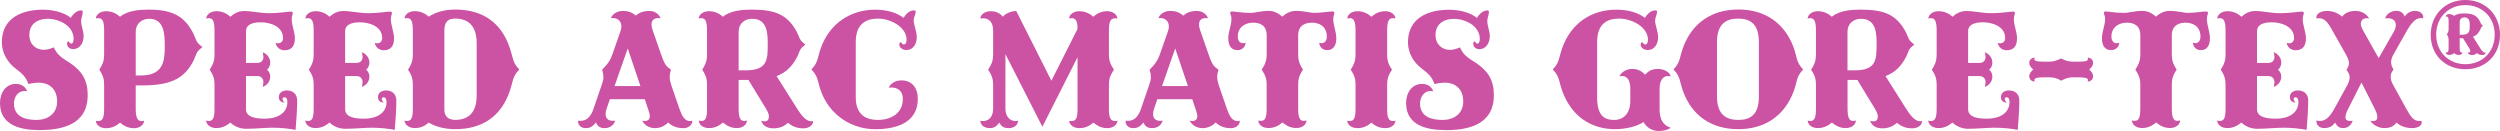
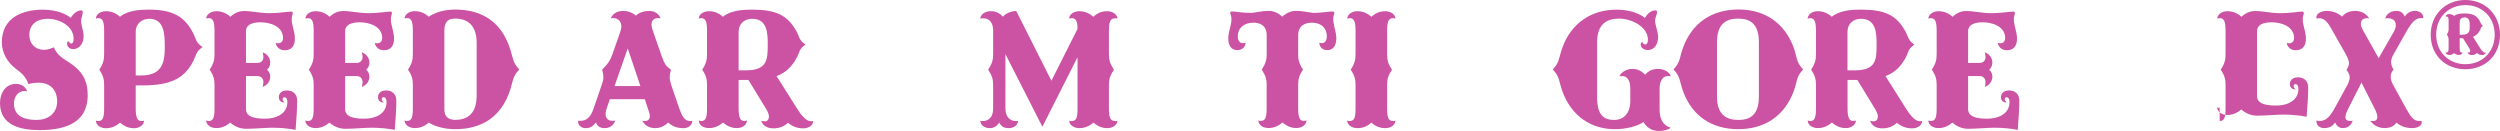
<svg xmlns="http://www.w3.org/2000/svg" id="_レイヤー_2" data-name="レイヤー 2" viewBox="0 0 392.52 20.56">
  <defs>
    <style>
      .cls-1 {
        fill: #cc52a3;
      }
    </style>
  </defs>
  <g id="Design">
    <g>
      <path class="cls-1" d="M6.19,20.42c-2.63,0-6.19-.56-6.19-4.23,0-1.65.92-3.02,2.52-3.02.76,0,1.46.39,1.74,1.15-.22-.03-.34-.03-.42-.03-1.01,0-1.65.92-1.65,1.96,0,2.21,2.02,2.58,3.56,2.58,1.71,0,3.22-.95,3.22-2.91,0-2.13-1.46-2.94-2.83-2.94-.45,0-1.26.08-1.68.22-.39-1.15-1.04-1.71-2.04-2.46-1.2-.9-2.13-2.41-2.13-4.09C.28,2.73,3.58,1.52,6.75,1.52c1.4,0,3.22.34,4.37,1.29.31-.56.92-1.18,1.62-1.18.17,0,.25.06.25.28,0,.45-.25.87-.25,1.34,0,.9.39,1.57.39,2.44,0,1.04-.59,2.02-1.65,2.02-.45,0-.95-.28-.95-.87,0-.14.03-.34.17-.34.22,0,.17.34.5.34.28,0,.36-.48.36-.73,0-2.1-2.32-3.16-4.09-3.16-1.51,0-2.86.76-2.86,2.52,0,1.48,1.01,2.35,2.27,2.35.48,0,1.09-.17,1.57-.39.53,1.29,1.51,1.79,2.58,2.49,1.79,1.2,2.74,2.63,2.74,5.01,0,4.73-4.17,5.49-7.59,5.49Z" />
      <path class="cls-1" d="M15.43,19c.67,0,.92-.45.92-1.93v-3.72c0-.87-.11-1.43-.76-2.41.64-.98.76-1.57.76-2.46v-3.67c0-1.48-.25-1.96-.92-1.96-.11,0-.25.03-.39.06.06-.67.73-1.15,1.62-1.15.98,0,1.74.45,2.18.87,1.2-.98,3.05-1.12,4.56-1.12,3.78,0,5.66,1.12,7,3.84.45.95.36,1.32,1.4,2.04-1.06.76-.92,1.09-1.37,2.04-1.34,2.69-3.3,3.98-8.06,3.98h-1.06v3.67c0,1.43.31,1.93.9,1.93.17,0,.28-.03.42-.06-.06.67-.7,1.18-1.6,1.18-.98,0-1.62-.42-2.18-.87-.5.42-1.2.87-2.18.87-.9,0-1.57-.45-1.62-1.18.14.03.28.06.39.06ZM23.44,2.95c-1.12,0-2.13.7-2.13,2.07v6.83h.81c3.39,0,3.75-2.1,3.75-4.42,0-1.9,0-4.48-2.44-4.48Z" />
      <path class="cls-1" d="M32.76,19c.67,0,.92-.45.92-1.93v-3.72c0-.87-.11-1.43-.76-2.41.64-.98.76-1.57.76-2.46v-3.67c0-1.48-.25-1.96-.92-1.96-.11,0-.25.03-.39.06.06-.67.73-1.15,1.62-1.15.98,0,1.74.45,2.18.87.56-.48,1.2-.9,2.16-.9,1.26,0,2.41.34,4,.34,1.4,0,2.86-.25,3.36-.25.14,0,.28.06.28.22,0,.2-.17.5-.17.92,0,1.09.5,2.02.5,3.08,0,1.12-.48,1.85-1.6,1.85-.78,0-1.29-.48-1.43-1.15.14.03.25.06.39.06.48,0,.78-.34.78-.81,0-1.9-2.1-2.49-3.5-2.49-.53,0-2.32.03-2.32,1.4v4.98h1.79c.67,0,.95-.48.95-.9,0-.25-.08-.56-.11-.78.67.28,1.18.84,1.18,1.65,0,.45-.25.95-.53,1.09.28.17.53.62.53,1.06,0,.81-.5,1.37-1.18,1.65.03-.22.11-.53.11-.76,0-.45-.28-.95-.95-.95h-1.79v5.21c0,1.4,1.93,1.48,2.97,1.48,2.13,0,3.53-.98,3.53-2.6,0-.36-.08-.76-.5-.76-.14,0-.25.14-.25.25,0,.28.17.42.31.59-.45-.03-.9-.22-.9-.87s.53-1.04,1.26-1.04c.98,0,1.62.59,1.62,1.6,0,1.43-.14,3.19-.25,4.59-.98-.2-2.32-.34-3.7-.34-.9,0-2.77.17-4.09.17-.98,0-1.88-.42-2.46-.98-.5.42-1.2.87-2.18.87-.92,0-1.57-.5-1.62-1.18.14.03.28.06.39.06Z" />
      <path class="cls-1" d="M48.33,19c.67,0,.92-.45.92-1.93v-3.72c0-.87-.11-1.43-.76-2.41.64-.98.76-1.57.76-2.46v-3.67c0-1.48-.25-1.96-.92-1.96-.11,0-.25.03-.39.06.06-.67.73-1.15,1.62-1.15.98,0,1.74.45,2.18.87.56-.48,1.2-.9,2.16-.9,1.26,0,2.41.34,4,.34,1.4,0,2.86-.25,3.36-.25.14,0,.28.06.28.22,0,.2-.17.5-.17.92,0,1.09.5,2.02.5,3.08,0,1.12-.48,1.85-1.6,1.85-.78,0-1.29-.48-1.43-1.15.14.03.25.06.39.06.48,0,.78-.34.78-.81,0-1.9-2.1-2.49-3.5-2.49-.53,0-2.32.03-2.32,1.4v4.98h1.79c.67,0,.95-.48.95-.9,0-.25-.08-.56-.11-.78.67.28,1.18.84,1.18,1.65,0,.45-.25.95-.53,1.09.28.17.53.62.53,1.06,0,.81-.5,1.37-1.18,1.65.03-.22.11-.53.11-.76,0-.45-.28-.95-.95-.95h-1.79v5.21c0,1.4,1.93,1.48,2.97,1.48,2.13,0,3.53-.98,3.53-2.6,0-.36-.08-.76-.5-.76-.14,0-.25.14-.25.25,0,.28.17.42.31.59-.45-.03-.9-.22-.9-.87s.53-1.04,1.26-1.04c.98,0,1.62.59,1.62,1.6,0,1.43-.14,3.19-.25,4.59-.98-.2-2.32-.34-3.7-.34-.9,0-2.77.17-4.09.17-.98,0-1.88-.42-2.46-.98-.5.42-1.2.87-2.18.87-.92,0-1.57-.5-1.62-1.18.14.03.28.06.39.06Z" />
      <path class="cls-1" d="M80.05,14.26c-1.4,4.17-4.51,6.02-8.57,6.02-1.6,0-3.16-.39-4.17-1.04-.48.45-1.2.87-2.18.87-.9,0-1.57-.5-1.62-1.18.14.03.28.06.39.06.67,0,.92-.45.92-1.93v-3.72c0-.87-.11-1.43-.76-2.41.64-.98.76-1.57.76-2.46v-3.67c0-1.48-.25-1.96-.92-1.96-.11,0-.25.03-.39.06.06-.67.73-1.15,1.62-1.15.98,0,1.74.45,2.18.87,1.15-.76,2.6-1.12,4.17-1.12,4.09,0,7.17,1.85,8.57,6.05.5,1.46.39,2.24,1.48,3.36-1.12,1.18-.98,1.9-1.48,3.36ZM74.84,6.76c0-2.88-1.51-3.84-3.36-3.84-.98,0-1.71.34-1.71,1.88v12.4c0,1.51,1.18,1.62,1.71,1.62,1.85,0,3.36-.92,3.36-3.81V6.76Z" />
      <path class="cls-1" d="M107.29,20.12c-.98,0-1.76-.28-2.38-.9-.45.5-1.23.9-2.04.9-1.01,0-1.71-.53-2.04-1.18.14.03.28.06.42.06.42,0,.78-.2.78-.78,0-.31-.14-.7-.31-1.18l-.48-1.46h-5.49l-.5,1.46c-.11.31-.17.59-.17.87,0,.7.45,1.06,1.09,1.06.14,0,.28,0,.42-.03-.2.67-.78,1.18-1.68,1.18-.84,0-1.2-.48-1.34-.9-.42.5-.76.9-1.62.9-.73,0-1.18-.5-1.18-.98,0-.06,0-.14.03-.2.11.03.25.03.36.03.78,0,1.54-.42,2.04-1.93l1.26-3.67c.17-.45.28-.87.28-1.23s-.06-.73-.2-1.2c.98-.98,1.32-1.57,1.62-2.44l1.2-3.42c.11-.31.2-.62.2-.9,0-.78-.48-1.34-1.29-1.34-.11,0-.25,0-.36.03.22-.64.95-1.15,1.85-1.15.78,0,1.34.14,2.07.73.48-.42,1.09-.73,2.13-.73.81,0,1.46.42,1.76,1.15-.11-.03-.25-.03-.39-.03-.5,0-1.04.22-1.04,1.01,0,.25.06.56.2.95l1.29,3.7c.62,1.79.87,1.93,1.57,2.44-.14.45-.2.81-.2,1.15,0,.42.11.84.25,1.29l1.26,3.67c.42,1.18.84,1.96,1.68,1.96.11,0,.22-.03.36-.06,0,.76-.7,1.18-1.43,1.18ZM98.56,7.6l-2.07,5.91h4.06l-1.99-5.91Z" />
      <path class="cls-1" d="M110.09,19c.67,0,.92-.45.92-1.93v-3.72c0-.87-.11-1.43-.76-2.41.64-.98.76-1.57.76-2.46v-3.67c0-1.48-.25-1.96-.92-1.96-.11,0-.25.03-.39.06.06-.67.73-1.15,1.62-1.15.98,0,1.74.45,2.18.87,1.2-.98,3.05-1.12,4.56-1.12,3.78,0,5.6.87,7,3.42.5.92.36,1.34,1.4,2.07-1.06.76-.87,1.15-1.37,2.07-.81,1.46-1.71,2.32-3.16,2.88l3.25,5.15c.59.95,1.4,1.93,2.1,1.93.11,0,.31,0,.39-.03,0,.76-.81,1.15-1.54,1.15-.98,0-1.68-.28-2.41-.87-.62.59-1.4.87-2.27.87-1.01,0-1.68-.42-1.93-1.18.17.06.42.08.59.08.39,0,.62-.31.62-.78,0-.31-.2-.76-.45-1.18l-2.77-4.54h-1.54v4.51c0,1.43.28,1.93.87,1.93.17,0,.31-.06.45-.06-.06.67-.7,1.18-1.6,1.18-.98,0-1.62-.42-2.18-.87-.5.42-1.2.87-2.18.87-.9,0-1.57-.45-1.62-1.18.14.03.28.06.39.06ZM118.1,2.95c-1.15,0-2.13.7-2.13,2.07v6.02h1.18c3.36,0,3.39-1.74,3.39-4.06,0-1.6,0-4.03-2.44-4.03Z" />
-       <path class="cls-1" d="M137.34,20.28c-3.42,0-7.03-2.02-8.46-6.02-.53-1.46-.36-2.18-1.48-3.36,1.09-1.12.95-1.9,1.48-3.36,1.43-4,4.82-6.02,8.51-6.02,1.76,0,3.36.42,4.48,1.29.34-.59.92-1.18,1.62-1.18.28,0,.28.14.28.28,0,.34-.31.73-.31,1.34s.48,1.76.48,2.58c0,.92-.45,2.02-1.65,2.02-.48,0-1.09-.28-1.09-.87,0-.08.03-.34.22-.34s.14.34.5.34c.34,0,.42-.48.42-.73,0-2.07-2.6-3.33-4.48-3.33s-3.5.81-3.5,3.7v8.68c0,2.94,1.88,3.53,3.47,3.53,1.79,0,3.92-.84,3.92-3.3,0-1.51-1.15-1.79-1.74-1.79-.11,0-.28,0-.48.03.31-.7,1.09-1.15,1.99-1.15,1.62,0,2.58,1.12,2.58,2.88,0,4.12-3.98,4.79-6.78,4.79Z" />
      <path class="cls-1" d="M173.85,20.12c-.98,0-1.62-.42-2.18-.87-.48.42-1.2.87-2.18.87-.9,0-1.57-.48-1.62-1.15.14.03.28.03.39.03.7,0,.92-.45.92-1.93v-8.09l-5.52,10.92-5.8-11.4v8.57c0,1.43.92,1.93,1.51,1.93.14,0,.31,0,.48-.03-.06.67-.62,1.15-1.51,1.15s-1.18-.42-1.46-.87c-.28.42-.7.87-1.46.87-.9,0-1.46-.48-1.51-1.15.2.03.31.03.48.03.59,0,1.54-.39,1.54-1.93v-3.72c0-.87-.14-1.43-.78-2.41.64-.98.78-1.57.78-2.46v-3.64c0-1.68-.95-1.96-1.54-1.96-.08,0-.28,0-.48.03.06-.67.76-1.15,1.65-1.15.73,0,1.37.25,1.9.87.34-.45,1.23-.9,2.1-.9l5.52,10.95,4.09-8.12v-.31c0-.95-.34-1.4-.84-1.4-.17,0-.31.03-.48.06.06-.67.73-1.15,1.62-1.15.98,0,1.74.45,2.18.87.56-.48,1.2-.87,2.18-.87.9,0,1.54.48,1.62,1.15-.14-.03-.25-.03-.36-.03-.7,0-.98.42-.98,1.93v3.67c0,.9.14,1.48.78,2.46-.64.98-.78,1.54-.78,2.41v3.72c0,1.51.28,1.93,1.01,1.93.11,0,.22,0,.34-.03-.08.67-.73,1.15-1.62,1.15Z" />
-       <path class="cls-1" d="M193.25,20.12c-.98,0-1.76-.28-2.38-.9-.45.5-1.23.9-2.04.9-1.01,0-1.71-.53-2.04-1.18.14.03.28.06.42.06.42,0,.78-.2.78-.78,0-.31-.14-.7-.31-1.18l-.48-1.46h-5.49l-.5,1.46c-.11.31-.17.59-.17.87,0,.7.45,1.06,1.09,1.06.14,0,.28,0,.42-.03-.2.67-.78,1.18-1.68,1.18-.84,0-1.2-.48-1.34-.9-.42.5-.76.9-1.62.9-.73,0-1.18-.5-1.18-.98,0-.06,0-.14.03-.2.11.03.25.03.36.03.78,0,1.54-.42,2.04-1.93l1.26-3.67c.17-.45.28-.87.28-1.23s-.06-.73-.2-1.2c.98-.98,1.32-1.57,1.62-2.44l1.2-3.42c.11-.31.2-.62.2-.9,0-.78-.48-1.34-1.29-1.34-.11,0-.25,0-.36.03.22-.64.95-1.15,1.85-1.15.78,0,1.34.14,2.07.73.48-.42,1.09-.73,2.13-.73.81,0,1.46.42,1.76,1.15-.11-.03-.25-.03-.39-.03-.5,0-1.04.22-1.04,1.01,0,.25.06.56.2.95l1.29,3.7c.62,1.79.87,1.93,1.57,2.44-.14.45-.2.81-.2,1.15,0,.42.11.84.25,1.29l1.26,3.67c.42,1.18.84,1.96,1.68,1.96.11,0,.22-.03.36-.06,0,.76-.7,1.18-1.43,1.18ZM184.52,7.6l-2.07,5.91h4.06l-1.99-5.91Z" />
      <path class="cls-1" d="M198.88,13.34c0-.87-.14-1.43-.78-2.41.64-.98.78-1.57.78-2.44v-2.94c0-1.65-1.15-1.99-2.13-1.99-1.12,0-2.41.59-2.41,2.21,0,.56.31,1.01.78,1.01.14,0,.31-.03.45-.06-.03.56-.45,1.15-1.29,1.15-.98,0-1.43-.73-1.43-1.85s.5-1.99.5-3.08c0-.42-.2-.73-.2-.92,0-.17.17-.22.28-.22.53,0,1.43.22,2.83.22.95,0,1.65-.31,2.91-.31.95,0,1.6.42,2.16.9.56-.48,1.2-.9,2.18-.9,1.23,0,2.1.31,2.88.31.95,0,2.32-.22,2.83-.22.14,0,.28.06.28.22,0,.2-.17.5-.17.92,0,1.09.48,2.02.48,3.08,0,1.12-.48,1.85-1.4,1.85-.84,0-1.2-.53-1.29-1.15.14.03.31.06.42.06.48,0,.78-.45.78-1.01,0-1.74-1.32-2.21-2.32-2.21-.95,0-2.18.34-2.18,1.99v2.91c0,.9.11,1.48.76,2.46-.64.98-.76,1.54-.76,2.41v3.72c0,1.43.28,1.93.87,1.93.17,0,.31-.06.45-.06-.06.67-.7,1.18-1.6,1.18-.98,0-1.62-.42-2.18-.87-.5.42-1.2.87-2.18.87-.9,0-1.57-.45-1.62-1.18.14.03.28.06.39.06.67,0,.92-.45.92-1.93v-3.72Z" />
      <path class="cls-1" d="M217.5,20.12c-.98,0-1.71-.42-2.18-.87-.5.45-1.2.87-2.18.87-.92,0-1.57-.5-1.62-1.18.14.03.28.06.39.06.67,0,.92-.45.92-1.93v-3.72c0-.87-.11-1.43-.76-2.41.64-.98.76-1.57.76-2.46v-3.67c0-1.48-.25-1.96-.92-1.96-.11,0-.25.03-.39.06.06-.67.73-1.15,1.62-1.15.98,0,1.71.45,2.18.87.56-.48,1.2-.87,2.18-.87.87,0,1.54.48,1.6,1.15-.14-.03-.28-.06-.39-.06-.67,0-.92.48-.92,1.96v3.67c0,.9.11,1.48.76,2.46-.64.98-.76,1.54-.76,2.41v3.72c0,1.48.25,1.93.92,1.93.11,0,.25-.03.39-.06-.06.7-.7,1.18-1.6,1.18Z" />
-       <path class="cls-1" d="M226.96,20.42c-2.63,0-6.19-.56-6.19-4.23,0-1.65.92-3.02,2.52-3.02.76,0,1.46.39,1.74,1.15-.22-.03-.34-.03-.42-.03-1.01,0-1.65.92-1.65,1.96,0,2.21,2.02,2.58,3.56,2.58,1.71,0,3.22-.95,3.22-2.91,0-2.13-1.46-2.94-2.83-2.94-.45,0-1.26.08-1.68.22-.39-1.15-1.04-1.71-2.04-2.46-1.2-.9-2.13-2.41-2.13-4.09,0-3.92,3.3-5.12,6.47-5.12,1.4,0,3.22.34,4.37,1.29.31-.56.92-1.18,1.62-1.18.17,0,.25.06.25.28,0,.45-.25.87-.25,1.34,0,.9.39,1.57.39,2.44,0,1.04-.59,2.02-1.65,2.02-.45,0-.95-.28-.95-.87,0-.14.03-.34.17-.34.22,0,.17.34.5.34.28,0,.36-.48.36-.73,0-2.1-2.32-3.16-4.09-3.16-1.51,0-2.86.76-2.86,2.52,0,1.48,1.01,2.35,2.27,2.35.48,0,1.09-.17,1.57-.39.53,1.29,1.51,1.79,2.58,2.49,1.79,1.2,2.74,2.63,2.74,5.01,0,4.73-4.17,5.49-7.59,5.49Z" />
      <path class="cls-1" d="M260.4,20.56c-1.04,0-1.88-.56-2.35-1.4-1.06.7-2.77,1.12-4.51,1.12-3.7,0-6.83-2.02-8.26-6.02-.53-1.46-.36-2.18-1.48-3.36,1.09-1.12.95-1.9,1.48-3.36,1.43-4,4.68-6.02,8.51-6.02,1.76,0,3.36.42,4.48,1.29.34-.59.92-1.18,1.62-1.18.28,0,.28.14.28.28,0,.34-.31.87-.31,1.34,0,.64.48,1.76.48,2.58,0,.92-.45,2.02-1.65,2.02-.48,0-1.09-.28-1.09-.87,0-.08.03-.34.22-.34s.14.34.5.34c.34,0,.42-.48.42-.73,0-2.07-2.6-3.33-4.51-3.33s-3.47.81-3.47,3.7v8.68c0,2.94,1.2,3.53,2.69,3.53s2.52-1.06,2.52-3v-1.93c0-1.46-.64-1.96-1.23-1.96-.08,0-.25,0-.48.03.31-.67,1.15-1.15,2.02-1.15.98,0,1.57.45,2.02.9.48-.53,1.04-.9,2.02-.9.9,0,1.85.48,1.99,1.15-.2-.03-.31-.03-.45-.03-.59,0-1.29.5-1.29,1.96v3.28c0,1.32.39,2.46,1.76,2.88-.59.39-1.23.5-1.93.5Z" />
      <path class="cls-1" d="M281.65,14.26c-1.46,4-4.65,6.02-8.74,6.02s-7.25-2.02-8.68-6.02c-.53-1.46-.36-2.18-1.48-3.36,1.09-1.12.95-1.9,1.48-3.36,1.43-4,4.62-6.05,8.71-6.05s7.25,2.04,8.71,6.05c.5,1.46.36,2.24,1.46,3.36-1.12,1.18-.92,1.9-1.46,3.36ZM276.16,6.62c0-2.88-1.37-3.7-3.25-3.7s-3.33.81-3.33,3.7v8.54c0,2.88,1.51,3.67,3.36,3.67s3.22-.78,3.22-3.67V6.62Z" />
      <path class="cls-1" d="M284.2,19c.67,0,.92-.45.92-1.93v-3.72c0-.87-.11-1.43-.76-2.41.64-.98.76-1.57.76-2.46v-3.67c0-1.48-.25-1.96-.92-1.96-.11,0-.25.03-.39.06.06-.67.73-1.15,1.62-1.15.98,0,1.74.45,2.18.87,1.2-.98,3.05-1.12,4.56-1.12,3.78,0,5.6.87,7,3.42.5.92.36,1.34,1.4,2.07-1.06.76-.87,1.15-1.37,2.07-.81,1.46-1.71,2.32-3.16,2.88l3.25,5.15c.59.95,1.4,1.93,2.1,1.93.11,0,.31,0,.39-.03,0,.76-.81,1.15-1.54,1.15-.98,0-1.68-.28-2.41-.87-.62.59-1.4.87-2.27.87-1.01,0-1.68-.42-1.93-1.18.17.06.42.08.59.08.39,0,.62-.31.62-.78,0-.31-.2-.76-.45-1.18l-2.77-4.54h-1.54v4.51c0,1.43.28,1.93.87,1.93.17,0,.31-.06.45-.06-.06.67-.7,1.18-1.6,1.18-.98,0-1.62-.42-2.18-.87-.5.42-1.2.87-2.18.87-.9,0-1.57-.45-1.62-1.18.14.03.28.06.39.06ZM292.2,2.95c-1.15,0-2.13.7-2.13,2.07v6.02h1.18c3.36,0,3.39-1.74,3.39-4.06,0-1.6,0-4.03-2.44-4.03Z" />
      <path class="cls-1" d="M303.15,19c.67,0,.92-.45.92-1.93v-3.72c0-.87-.11-1.43-.76-2.41.64-.98.76-1.57.76-2.46v-3.67c0-1.48-.25-1.96-.92-1.96-.11,0-.25.03-.39.06.06-.67.73-1.15,1.62-1.15.98,0,1.74.45,2.18.87.56-.48,1.2-.9,2.16-.9,1.26,0,2.41.34,4,.34,1.4,0,2.86-.25,3.36-.25.14,0,.28.06.28.22,0,.2-.17.5-.17.92,0,1.09.5,2.02.5,3.08,0,1.12-.48,1.85-1.6,1.85-.78,0-1.29-.48-1.43-1.15.14.03.25.06.39.06.48,0,.78-.34.78-.81,0-1.9-2.1-2.49-3.5-2.49-.53,0-2.32.03-2.32,1.4v4.98h1.79c.67,0,.95-.48.95-.9,0-.25-.08-.56-.11-.78.67.28,1.18.84,1.18,1.65,0,.45-.25.95-.53,1.09.28.17.53.62.53,1.06,0,.81-.5,1.37-1.18,1.65.03-.22.11-.53.11-.76,0-.45-.28-.95-.95-.95h-1.79v5.21c0,1.4,1.93,1.48,2.97,1.48,2.13,0,3.53-.98,3.53-2.6,0-.36-.08-.76-.5-.76-.14,0-.25.14-.25.25,0,.28.17.42.31.59-.45-.03-.9-.22-.9-.87s.53-1.04,1.26-1.04c.98,0,1.62.59,1.62,1.6,0,1.43-.14,3.19-.25,4.59-.98-.2-2.32-.34-3.7-.34-.9,0-2.77.17-4.09.17-.98,0-1.88-.42-2.46-.98-.5.42-1.2.87-2.18.87-.92,0-1.57-.5-1.62-1.18.14.03.28.06.39.06Z" />
-       <path class="cls-1" d="M327.79,12.81s.03-.17.03-.25c0-.28-.36-.42-1.43-.42h-1.01c-.64,0-1.18.22-1.76.53-.5-.34-1.15-.53-1.79-.53h-.98c-1.06,0-1.43.14-1.43.42,0,.08.03.25.03.25-.48-.03-.84-.36-.84-.81,0-.48.34-.84.64-1.09-.34-.28-.64-.59-.64-1.06,0-.45.36-.78.84-.81,0,0-.03.14-.03.22,0,.31.36.42,1.43.42h.98c.64,0,1.2-.22,1.79-.5.59.31,1.12.5,1.76.5h1.01c1.06,0,1.43-.11,1.43-.42,0-.08-.03-.22-.03-.22.48.03.84.36.84.81,0,.48-.28.78-.62,1.06.31.25.62.62.62,1.09,0,.45-.36.78-.84.81Z" />
-       <path class="cls-1" d="M336.05,13.34c0-.87-.14-1.43-.78-2.41.64-.98.78-1.57.78-2.44v-2.94c0-1.65-1.15-1.99-2.13-1.99-1.12,0-2.41.59-2.41,2.21,0,.56.31,1.01.78,1.01.14,0,.31-.03.45-.06-.03.56-.45,1.15-1.29,1.15-.98,0-1.43-.73-1.43-1.85s.5-1.99.5-3.08c0-.42-.2-.73-.2-.92,0-.17.17-.22.28-.22.53,0,1.43.22,2.83.22.95,0,1.65-.31,2.91-.31.95,0,1.6.42,2.16.9.56-.48,1.2-.9,2.18-.9,1.23,0,2.1.31,2.88.31.95,0,2.32-.22,2.83-.22.14,0,.28.06.28.22,0,.2-.17.5-.17.92,0,1.09.48,2.02.48,3.08,0,1.12-.48,1.85-1.4,1.85-.84,0-1.2-.53-1.29-1.15.14.03.31.06.42.06.48,0,.78-.45.78-1.01,0-1.74-1.32-2.21-2.32-2.21-.95,0-2.18.34-2.18,1.99v2.91c0,.9.11,1.48.76,2.46-.64.98-.76,1.54-.76,2.41v3.72c0,1.43.28,1.93.87,1.93.17,0,.31-.06.45-.06-.06.67-.7,1.18-1.6,1.18-.98,0-1.62-.42-2.18-.87-.5.42-1.2.87-2.18.87-.9,0-1.57-.45-1.62-1.18.14.03.28.06.39.06.67,0,.92-.45.92-1.93v-3.72Z" />
-       <path class="cls-1" d="M348.51,19c.67,0,.92-.45.92-1.93v-3.72c0-.87-.11-1.43-.76-2.41.64-.98.76-1.57.76-2.46v-3.67c0-1.48-.25-1.96-.92-1.96-.11,0-.25.03-.39.06.06-.67.73-1.15,1.62-1.15.98,0,1.74.45,2.18.87.56-.48,1.2-.9,2.16-.9,1.26,0,2.41.34,4,.34,1.4,0,2.86-.25,3.36-.25.14,0,.28.06.28.22,0,.2-.17.5-.17.92,0,1.09.5,2.02.5,3.08,0,1.12-.48,1.85-1.6,1.85-.78,0-1.29-.48-1.43-1.15.14.03.25.06.39.06.48,0,.78-.34.78-.81,0-1.9-2.1-2.49-3.5-2.49-.53,0-2.32.03-2.32,1.4v4.98h1.79c.67,0,.95-.48.95-.9,0-.25-.08-.56-.11-.78.67.28,1.18.84,1.18,1.65,0,.45-.25.95-.53,1.09.28.17.53.62.53,1.06,0,.81-.5,1.37-1.18,1.65.03-.22.11-.53.11-.76,0-.45-.28-.95-.95-.95h-1.79v5.21c0,1.4,1.93,1.48,2.97,1.48,2.13,0,3.53-.98,3.53-2.6,0-.36-.08-.76-.5-.76-.14,0-.25.14-.25.25,0,.28.17.42.31.59-.45-.03-.9-.22-.9-.87s.53-1.04,1.26-1.04c.98,0,1.62.59,1.62,1.6,0,1.43-.14,3.19-.25,4.59-.98-.2-2.32-.34-3.7-.34-.9,0-2.77.17-4.09.17-.98,0-1.88-.42-2.46-.98-.5.42-1.2.87-2.18.87-.92,0-1.57-.5-1.62-1.18.14.03.28.06.39.06Z" />
+       <path class="cls-1" d="M348.51,19c.67,0,.92-.45.92-1.93v-3.72c0-.87-.11-1.43-.76-2.41.64-.98.76-1.57.76-2.46v-3.67c0-1.48-.25-1.96-.92-1.96-.11,0-.25.03-.39.06.06-.67.73-1.15,1.62-1.15.98,0,1.74.45,2.18.87.56-.48,1.2-.9,2.16-.9,1.26,0,2.41.34,4,.34,1.4,0,2.86-.25,3.36-.25.14,0,.28.06.28.22,0,.2-.17.5-.17.92,0,1.09.5,2.02.5,3.08,0,1.12-.48,1.85-1.6,1.85-.78,0-1.29-.48-1.43-1.15.14.03.25.06.39.06.48,0,.78-.34.78-.81,0-1.9-2.1-2.49-3.5-2.49-.53,0-2.32.03-2.32,1.4v4.98h1.79h-1.79v5.21c0,1.4,1.93,1.48,2.97,1.48,2.13,0,3.53-.98,3.53-2.6,0-.36-.08-.76-.5-.76-.14,0-.25.14-.25.25,0,.28.17.42.31.59-.45-.03-.9-.22-.9-.87s.53-1.04,1.26-1.04c.98,0,1.62.59,1.62,1.6,0,1.43-.14,3.19-.25,4.59-.98-.2-2.32-.34-3.7-.34-.9,0-2.77.17-4.09.17-.98,0-1.88-.42-2.46-.98-.5.42-1.2.87-2.18.87-.92,0-1.57-.5-1.62-1.18.14.03.28.06.39.06Z" />
      <path class="cls-1" d="M380.07,2.84c-.87,0-1.54.9-2.16,1.96l-2.07,3.67c-.28.48-.42.9-.42,1.26,0,.42.14.78.39,1.2-.28.31-.45.67-.45,1.04,0,.45.11.9.39,1.37l2.04,3.72c.81,1.46,1.26,1.93,2.02,1.93.11,0,.25,0,.36-.03.03.06.06.2.06.28,0,.53-.7.87-1.46.87-.98,0-1.79-.25-2.52-.87-.25.42-.81.87-1.88.87-.9,0-1.79-.48-2.21-1.15.17.03.34.03.48.03.34,0,.62-.14.62-.62,0-.28-.11-.73-.42-1.32l-2.07-4.09-2.07,4.09c-.31.59-.45,1.04-.45,1.32,0,.5.36.62.73.62.14,0,.28,0,.42-.03-.22.56-.64,1.15-1.54,1.15-.7,0-1.01-.45-1.23-.87-.36.48-.76.87-1.74.87-.67,0-1.2-.42-1.2-1.12v-.06c.2.03.36.06.53.06.81,0,1.48-.45,2.3-1.93l2.04-3.72c.2-.36.36-.84.36-1.18,0-.48-.22-.81-.5-1.18.22-.39.39-.7.39-1.06s-.17-.81-.53-1.46l-2.32-4.09c-.64-1.12-1.15-1.51-1.88-1.51-.11,0-.25.03-.36.06,0,0-.03-.11-.03-.2,0-.64.84-1.01,1.68-1.01.98,0,1.79.42,2.38.9.31-.48,1.04-.9,2.02-.9.9,0,1.71.36,2.21,1.18-.11-.03-.25-.03-.36-.03-.48,0-.95.2-.95.92,0,.25.14.62.36,1.01l2.44,4.34,2.41-4.2c.22-.42.28-.73.28-1.01,0-.84-.7-1.06-1.29-1.06-.14,0-.28,0-.39.03.2-.62.78-1.18,1.79-1.18.53,0,1.04.22,1.29.9.36-.56.9-.9,1.62-.9.78,0,1.29.48,1.29.98,0,.06,0,.14-.03.2-.11-.03-.25-.06-.36-.06Z" />
      <path class="cls-1" d="M392.52,5.45c0,3.31-2.4,5.42-5.44,5.42s-5.44-2.11-5.44-5.42c0-3.09,2.27-5.45,5.44-5.45s5.44,2.37,5.44,5.45ZM382.5,5.44c0,2.82,2.07,4.64,4.59,4.64s4.6-1.81,4.6-4.64-2.07-4.64-4.6-4.64-4.59,1.81-4.59,4.64ZM389.73,8.64c-.34,0-.59-.1-.83-.31-.21.21-.49.31-.8.31-.36,0-.59-.15-.69-.41.07.02.16.02.21.02.13,0,.23-.11.23-.26,0-.11-.07-.28-.16-.42l-.98-1.57h-.52v1.57c0,.51.1.67.29.67h.16c-.03.23-.26.39-.57.39-.34,0-.56-.13-.75-.29-.18.15-.42.29-.77.29-.31,0-.56-.16-.57-.39h.16c.21,0,.31-.16.31-.67v-1.31c0-.31-.05-.51-.28-.85.23-.33.28-.54.28-.85v-1.29c0-.51-.1-.67-.31-.67h-.16c.02-.23.26-.39.57-.39.34,0,.6.15.77.29.42-.34,1.06-.39,1.6-.39,1.31,0,1.94.31,2.43,1.21.18.31.13.46.49.72-.38.26-.29.41-.47.72-.28.52-.59.82-1.09,1.01l1.13,1.8c.21.34.49.69.73.69.05,0,.1,0,.13-.02,0,.26-.29.41-.54.41ZM386.92,2.73c-.38,0-.73.24-.73.73v1.99h.39c1.18,0,1.19-.62,1.19-1.42,0-.55,0-1.31-.85-1.31Z" />
    </g>
  </g>
</svg>